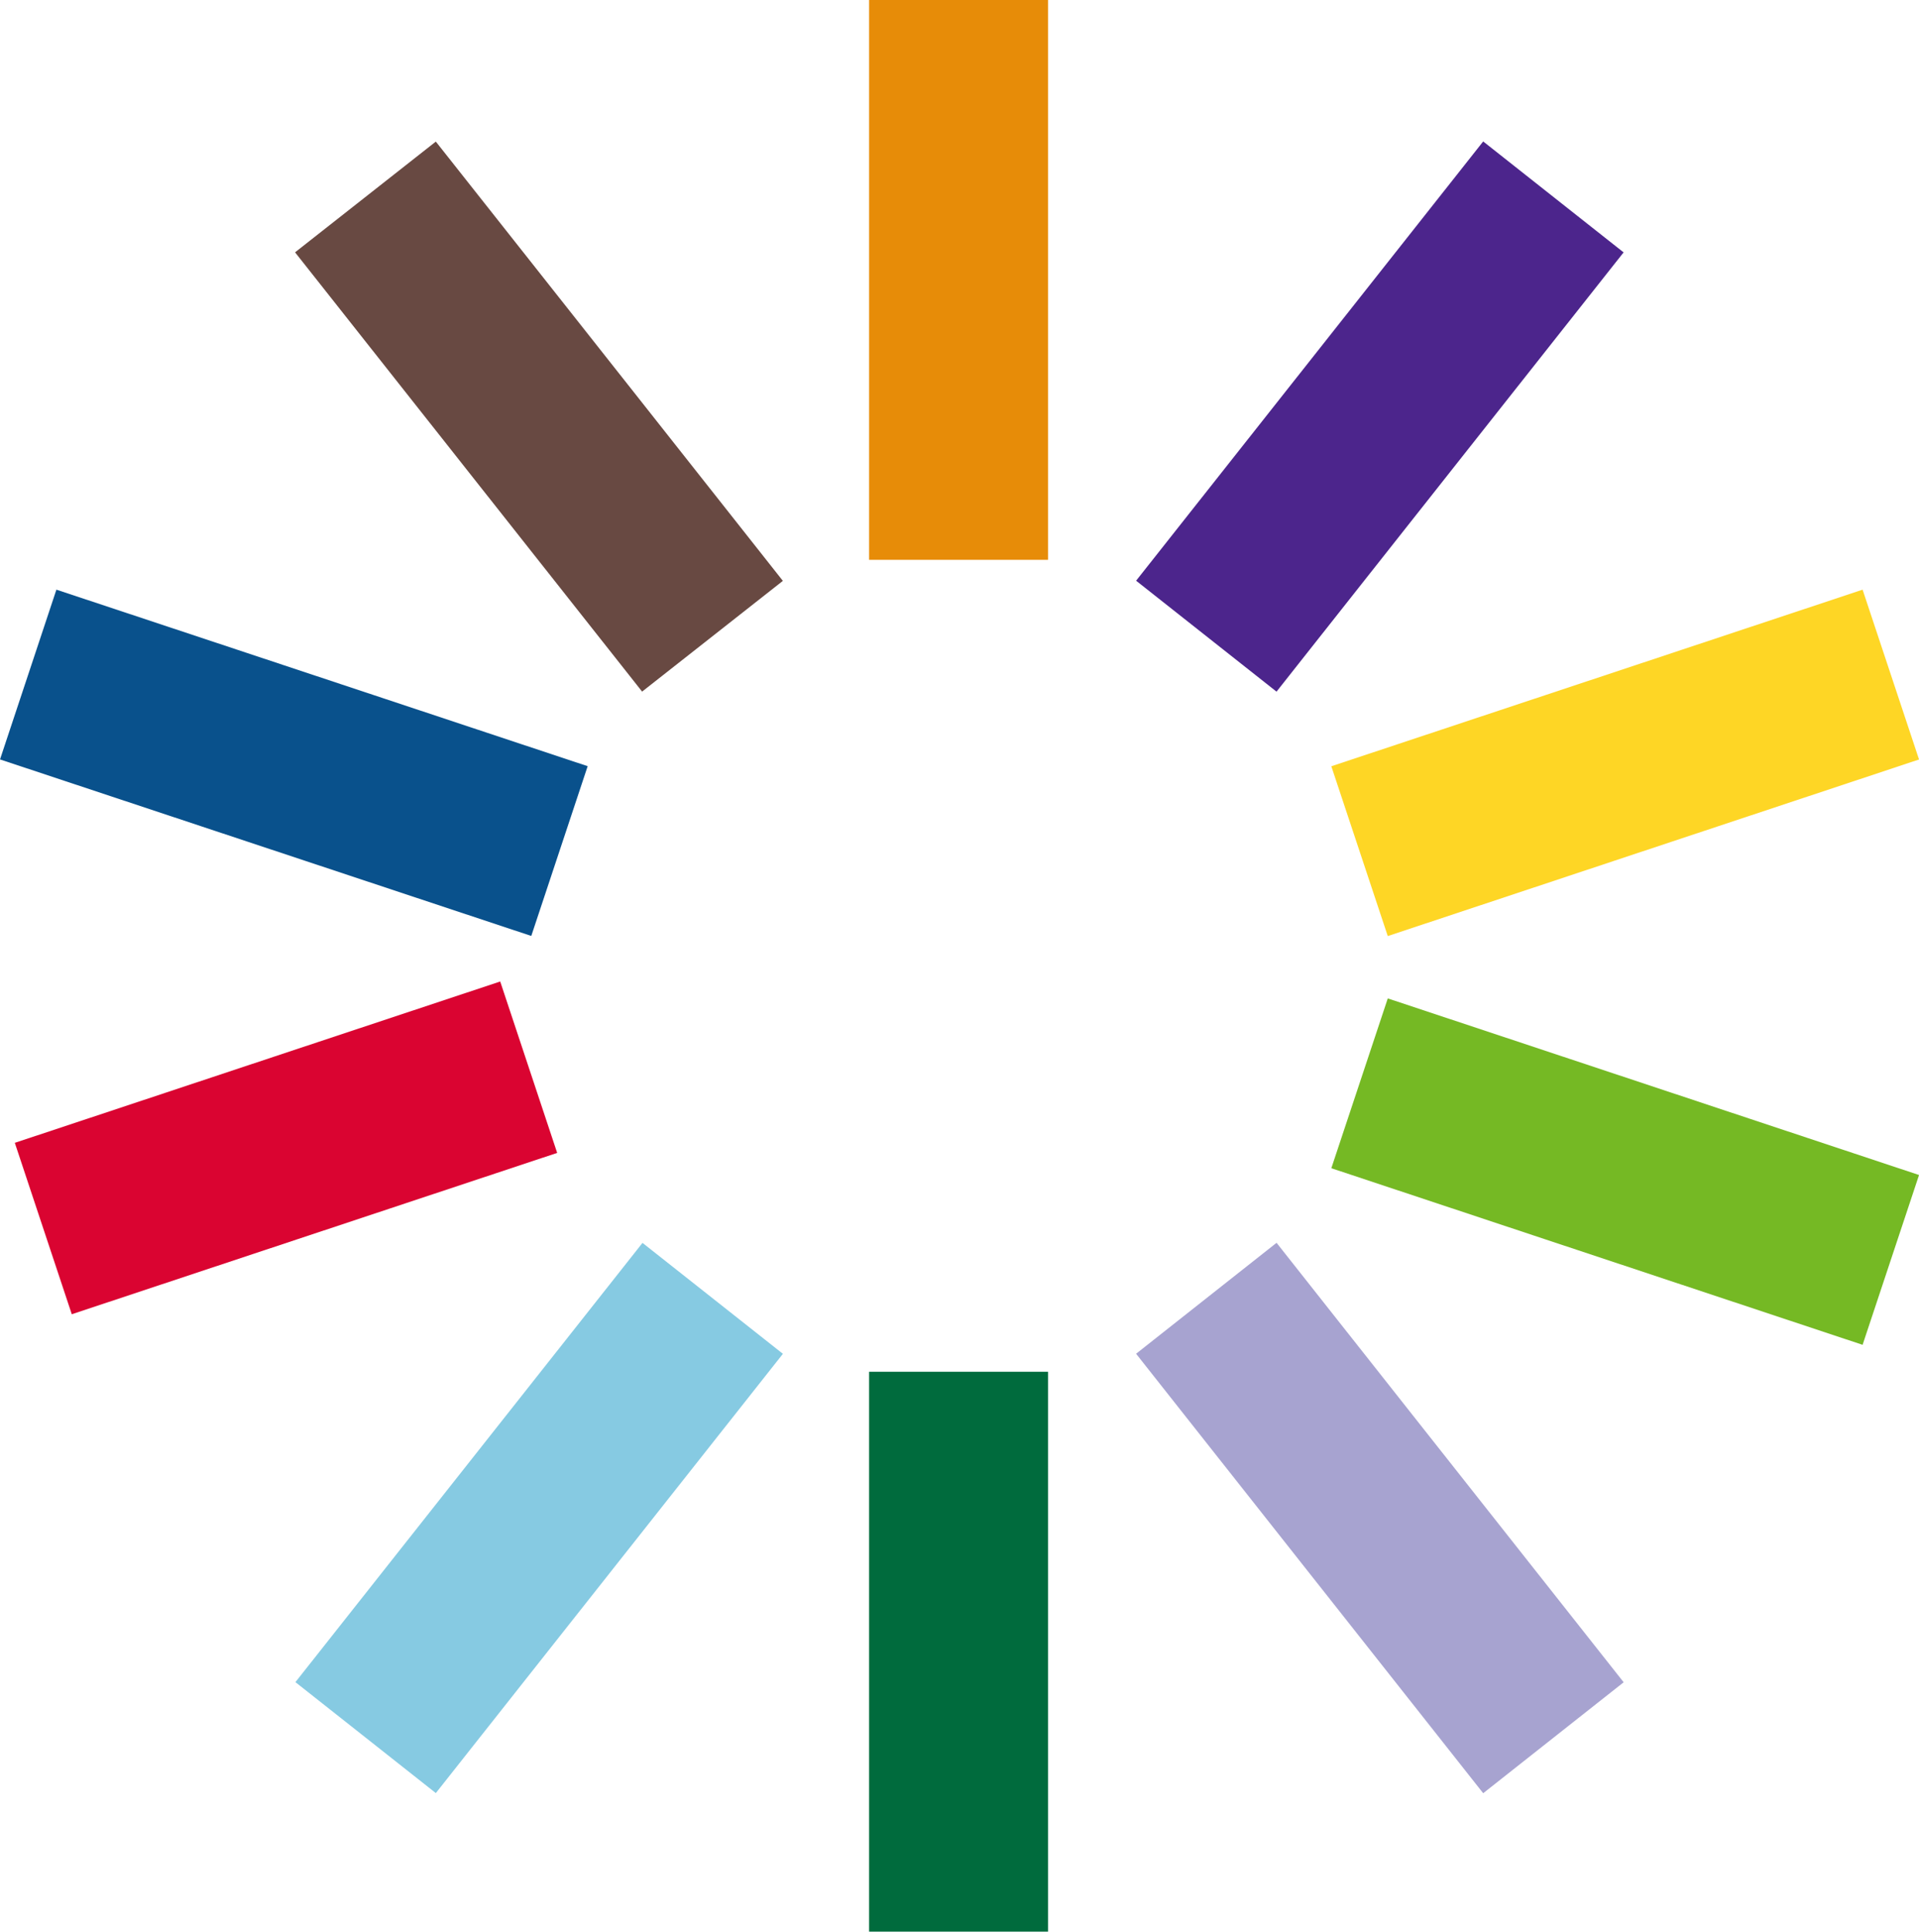
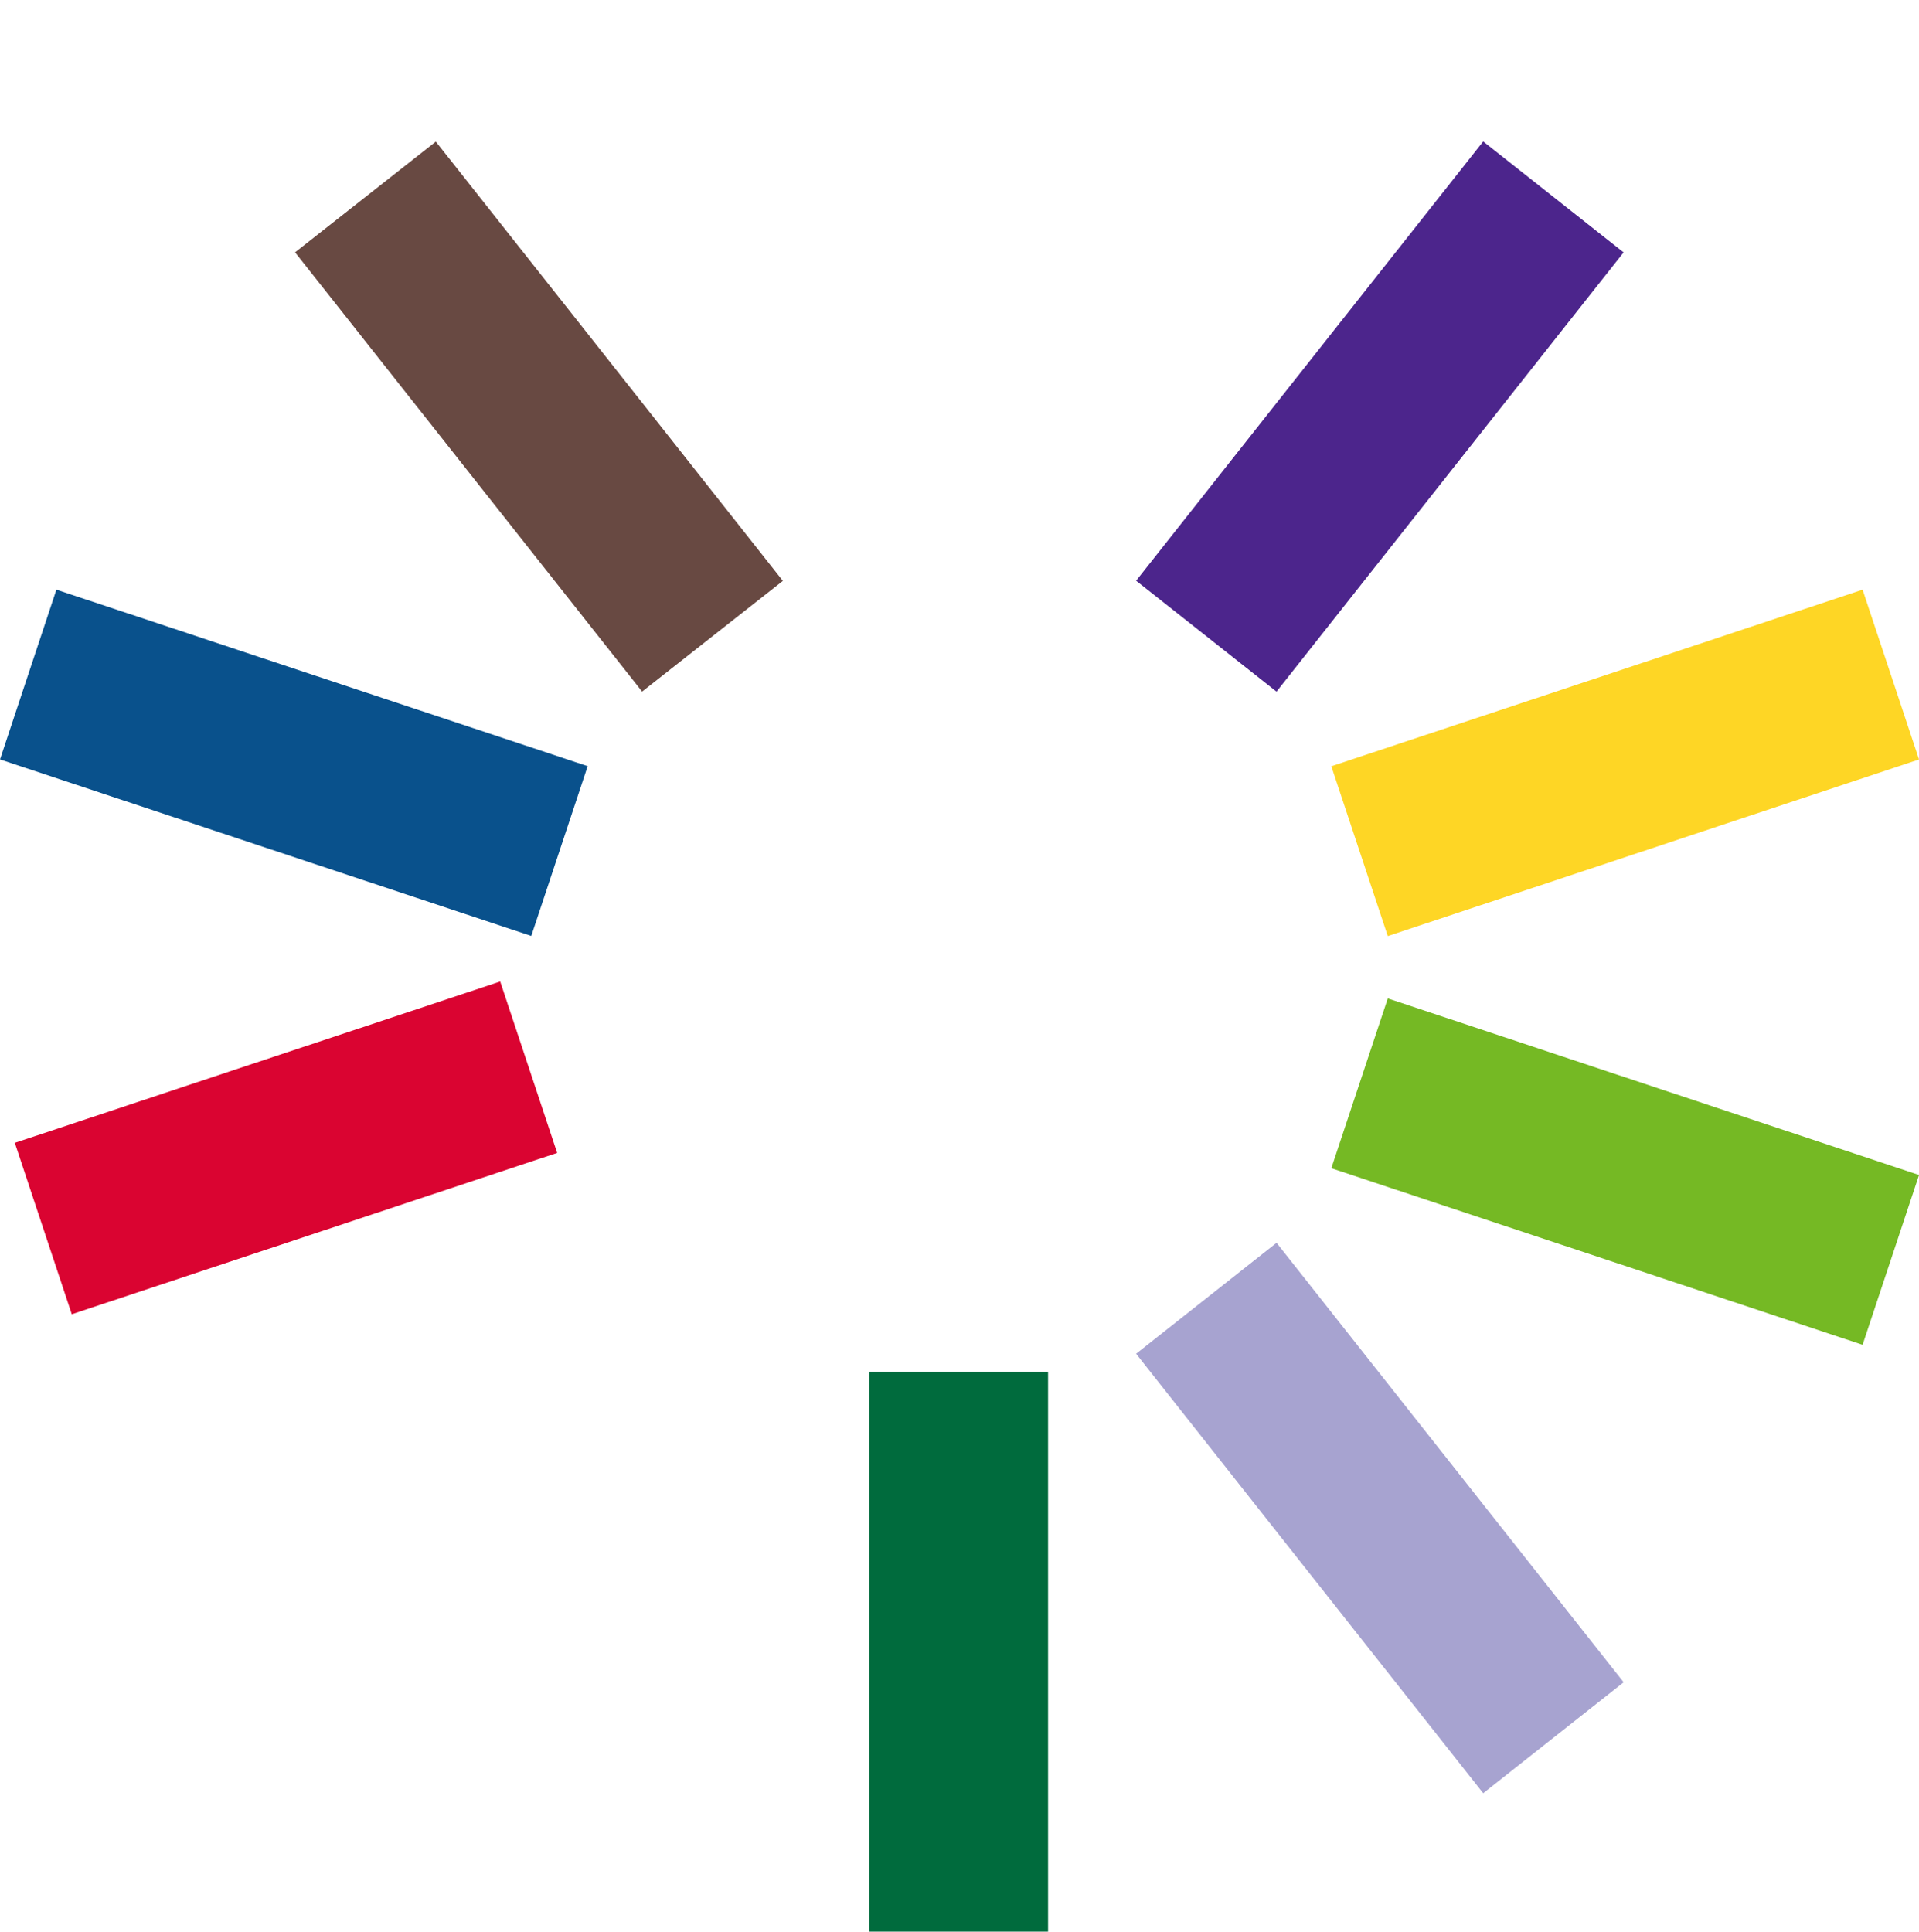
<svg xmlns="http://www.w3.org/2000/svg" width="26.198" height="26.371" viewBox="0 0 26.198 26.371">
  <g id="Group_1517" data-name="Group 1517" transform="translate(0.821 0.65)">
    <rect id="Rectangle_671" data-name="Rectangle 671" width="1.143" height="6.343" transform="translate(11.694 18.728)" fill="#006b3d" stroke="#006b3d" stroke-width="1.3" />
    <rect id="Rectangle_672" data-name="Rectangle 672" width="6.343" height="1.143" transform="translate(15.602 7.171) rotate(-51.687)" fill="#4c258c" stroke="#4c258c" stroke-width="1.3" />
    <rect id="Rectangle_673" data-name="Rectangle 673" width="6.343" height="1.143" transform="translate(18.176 10.223) rotate(-18.386)" fill="#fed625" stroke="#fed625" stroke-width="1.3" />
-     <rect id="Rectangle_674" data-name="Rectangle 674" width="1.143" height="6.343" transform="translate(11.694 0)" fill="#e78c08" stroke="#e78c08" stroke-width="1.3" />
    <rect id="Rectangle_675" data-name="Rectangle 675" width="1.143" height="6.343" transform="matrix(0.785, -0.62, 0.62, 0.785, 15.602, 17.939)" fill="#a7a3d0" stroke="#a7a3d0" stroke-width="1.3" />
    <rect id="Rectangle_676" data-name="Rectangle 676" width="1.143" height="6.343" transform="translate(18.176 14.887) rotate(-71.612)" fill="#75b924" stroke="#75b924" stroke-width="1.3" />
    <path id="Path_2082" data-name="Path 2082" d="M37.377,20.573,35.79,18.565l-.9.708,3.932,4.977.9-.708Z" transform="translate(-30.769 -16.37)" fill="#684942" stroke="#684942" stroke-width="1.3" />
    <path id="Path_2083" data-name="Path 2083" d="M0,70.649l6.019,2,.36-1.084L2.353,70.227.36,69.565Z" transform="translate(0.001 -61.343)" fill="#09518c" stroke="#09518c" stroke-width="1.3" />
-     <rect id="Rectangle_677" data-name="Rectangle 677" width="6.343" height="1.143" transform="translate(4.125 22.208) rotate(-51.687)" fill="#86cae2" stroke="#86cae2" stroke-width="1.3" />
    <path id="Rectangle_678_-_Outline" data-name="Rectangle 678 - Outline" d="M5.683,0H0V1.166H5.683Z" transform="translate(0.203 15.364) rotate(-18.386)" fill="#da0431" stroke="#da0431" stroke-width="1.3" />
  </g>
</svg>